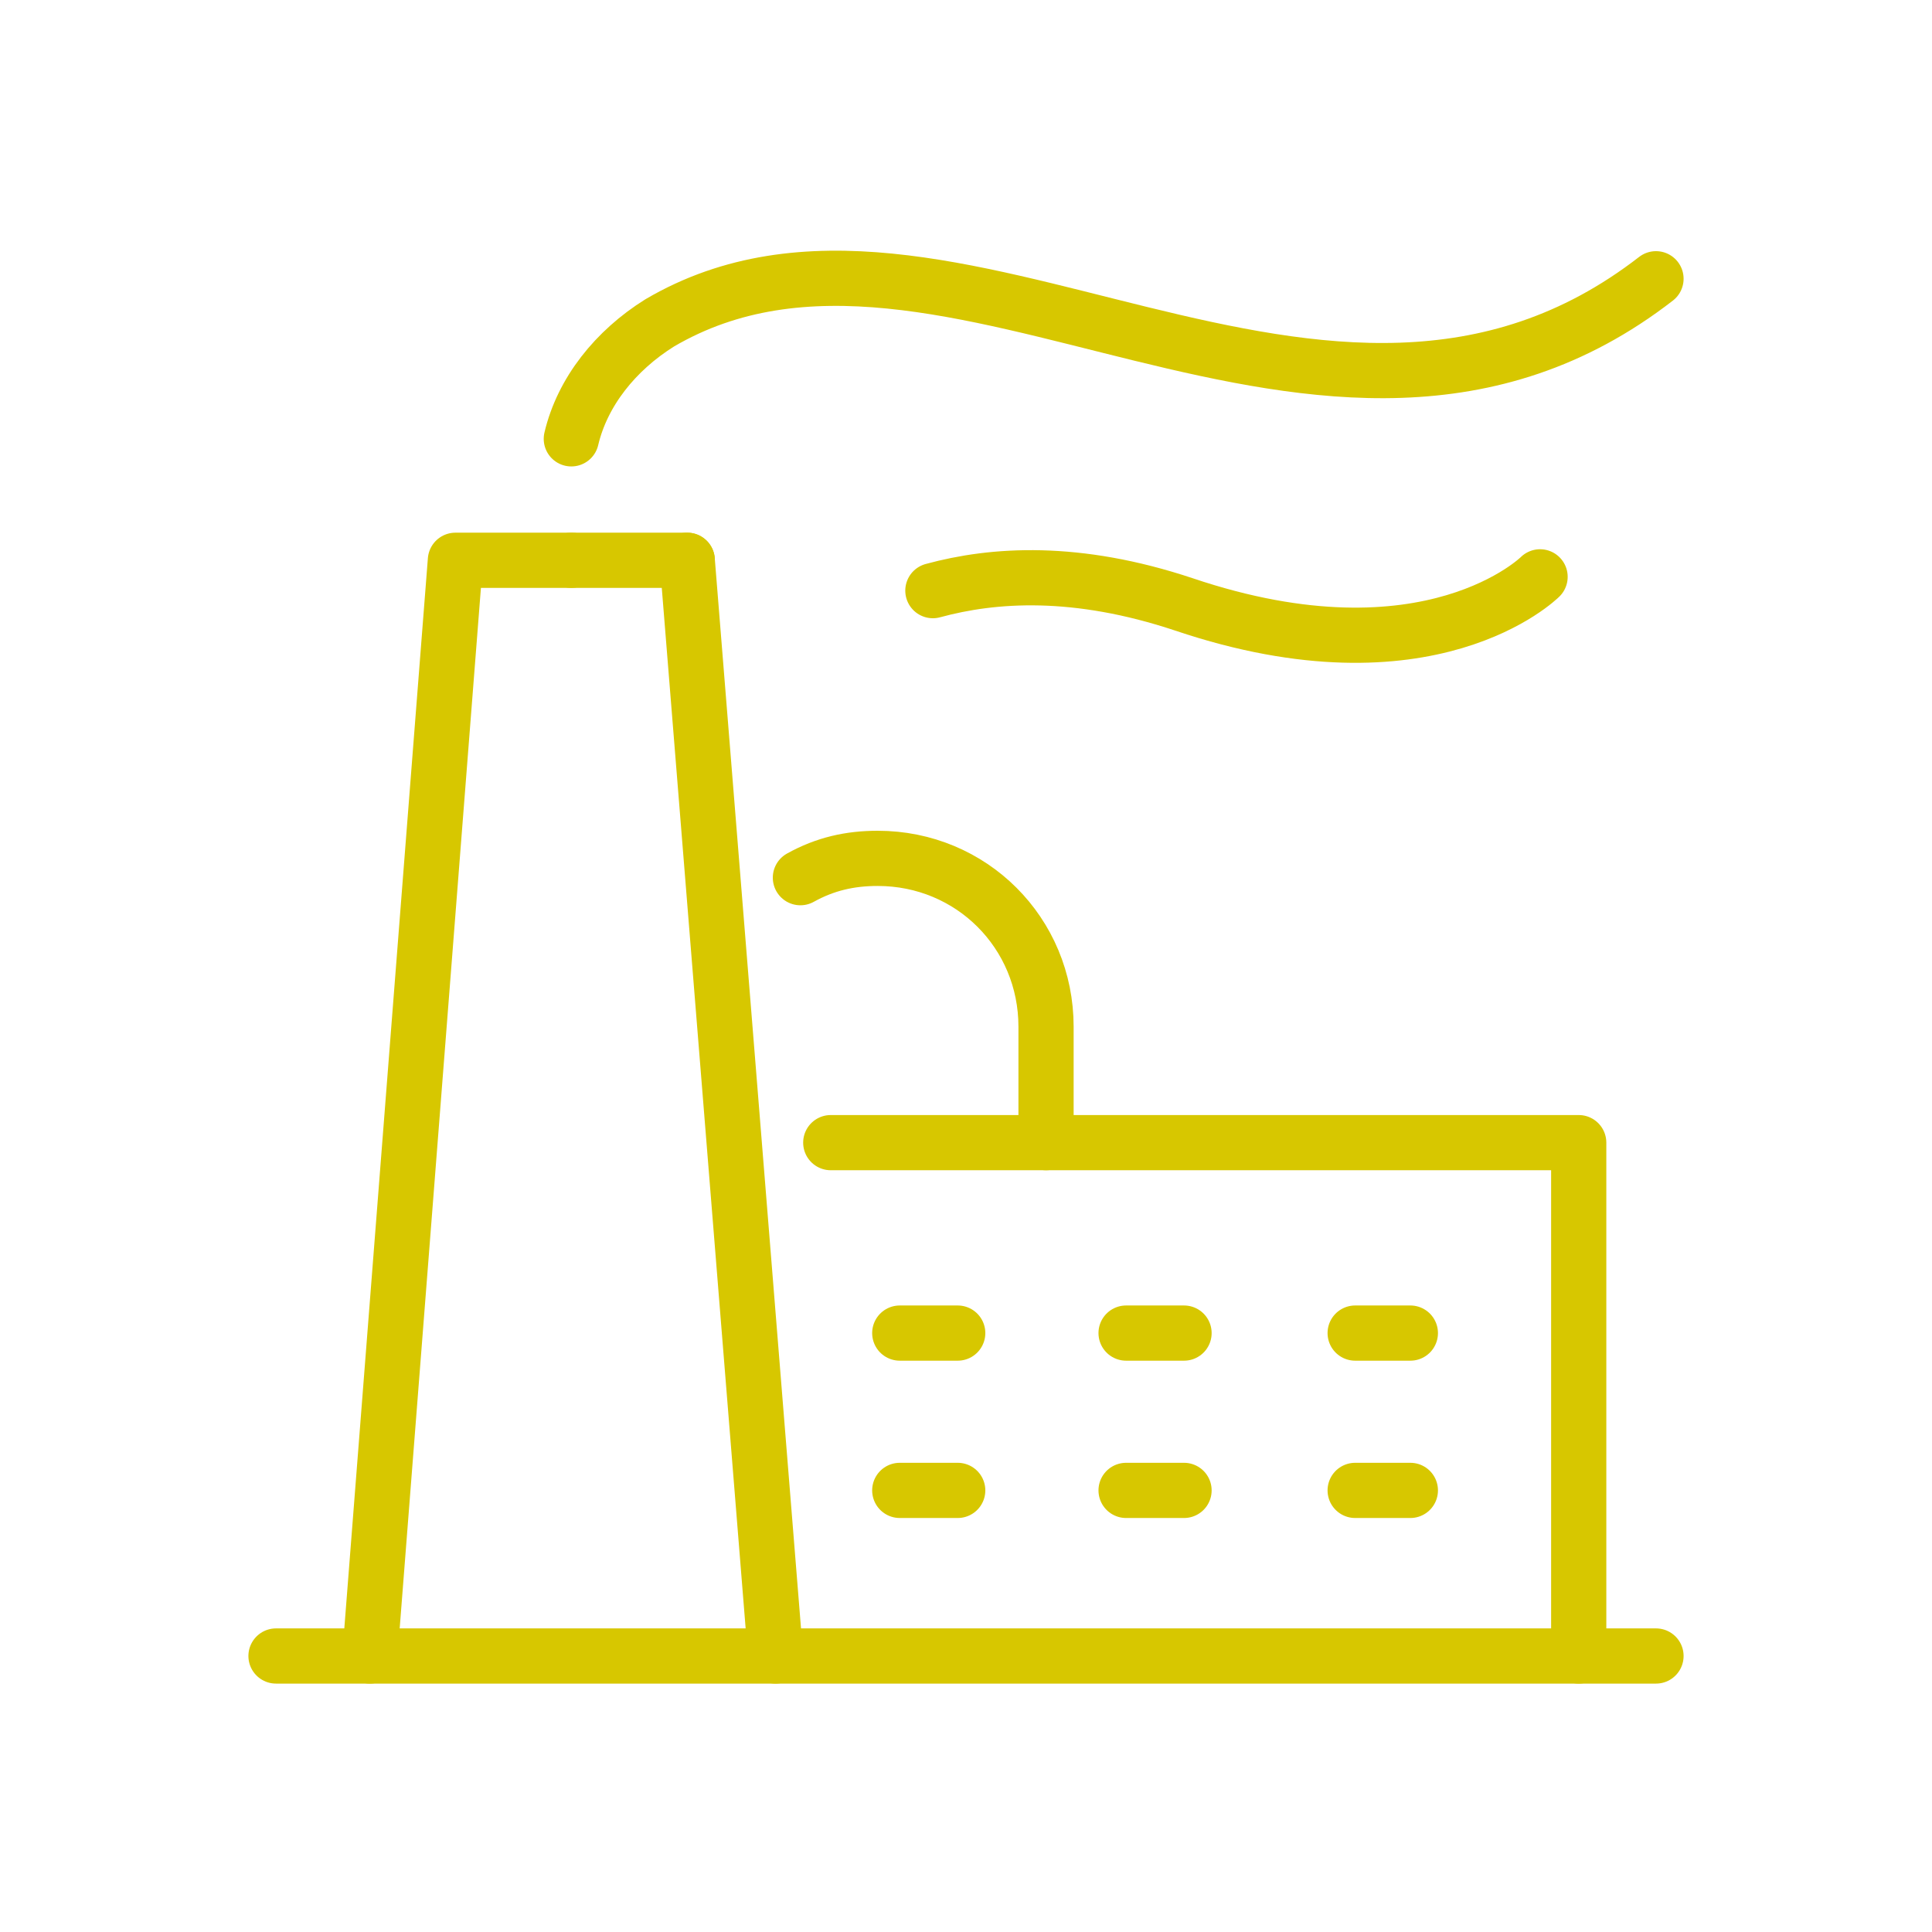
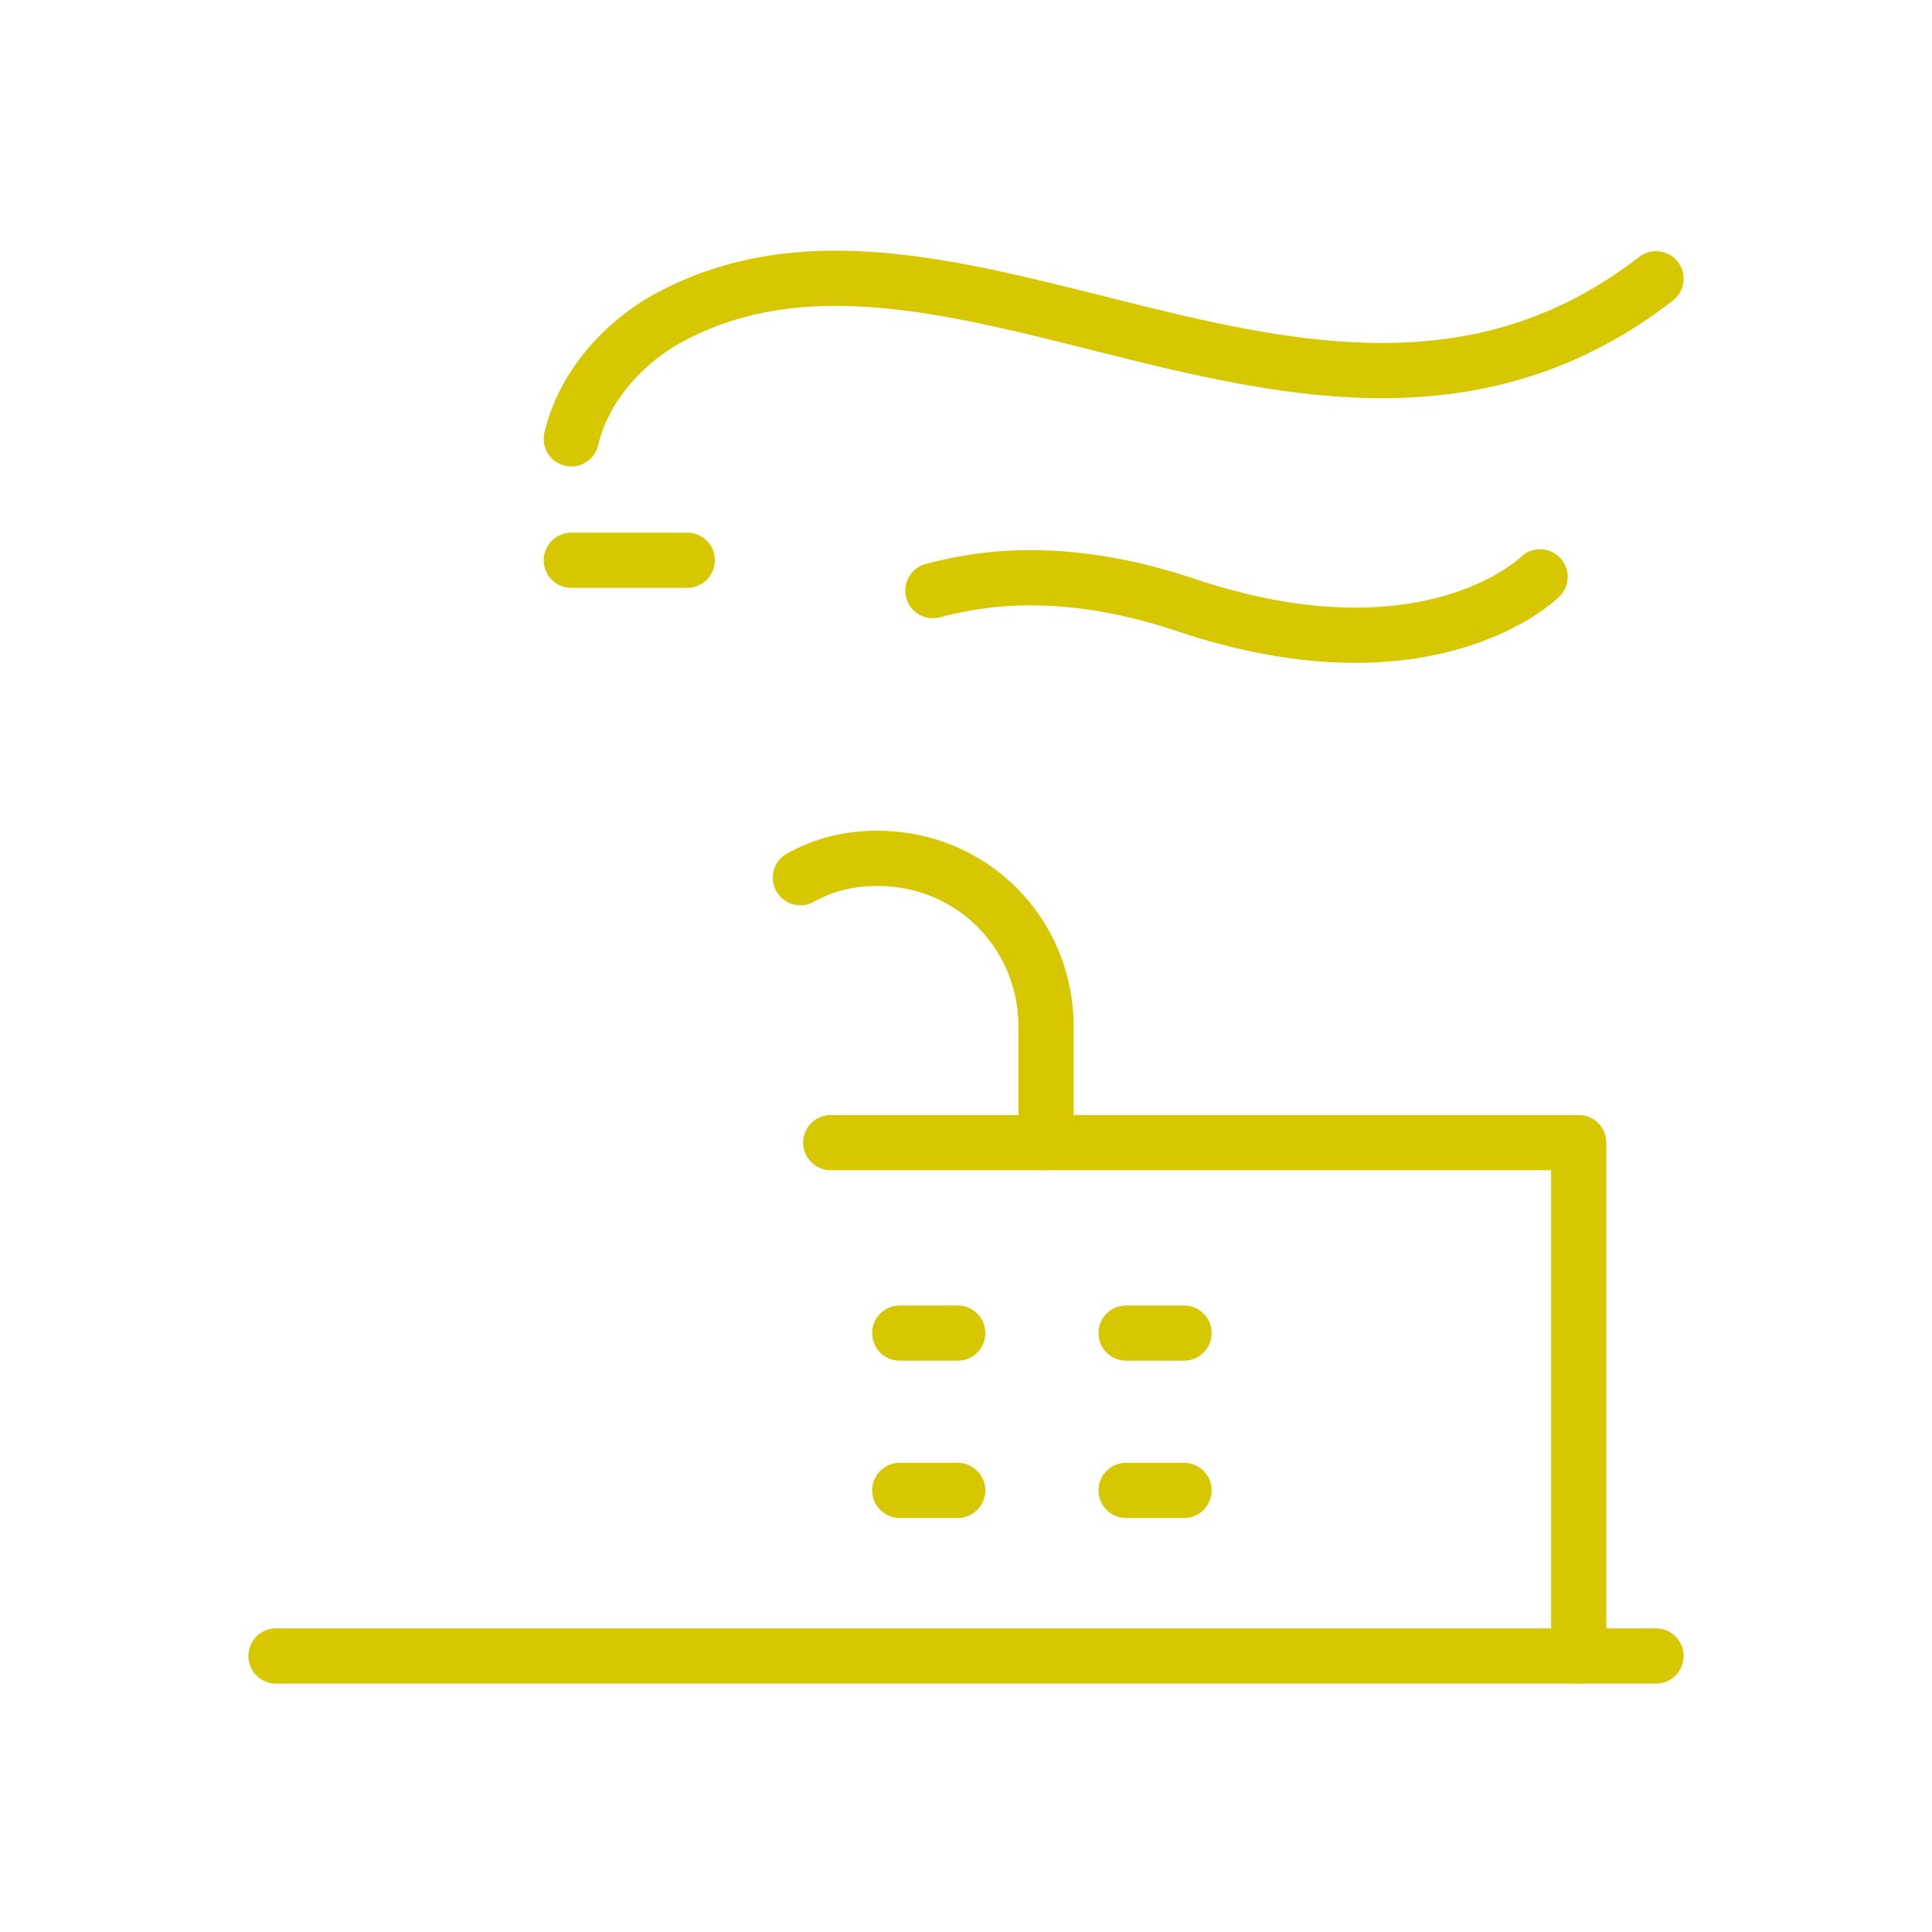
<svg xmlns="http://www.w3.org/2000/svg" id="Layer_1" version="1.1" viewBox="0 0 70 70">
  <defs>
    <style>
      .st0 {
        fill: none;
        stroke: #d7c700;
        stroke-linecap: round;
        stroke-linejoin: round;
        stroke-width: 2px;
      }
    </style>
  </defs>
  <polyline class="st0" points="57.2 60 57.2 41.4 30.1 41.4" />
  <line class="st0" x1="42.9" y1="48.3" x2="40.8" y2="48.3" />
  <line class="st0" x1="34.7" y1="48.3" x2="32.6" y2="48.3" />
-   <line class="st0" x1="51.1" y1="48.3" x2="49.1" y2="48.3" />
  <line class="st0" x1="42.9" y1="54" x2="40.8" y2="54" />
  <line class="st0" x1="34.7" y1="54" x2="32.6" y2="54" />
-   <line class="st0" x1="51.1" y1="54" x2="49.1" y2="54" />
  <line class="st0" x1="24.9" y1="20.3" x2="20.7" y2="20.3" />
-   <line class="st0" x1="28.1" y1="60" x2="24.9" y2="20.3" />
-   <polyline class="st0" points="13.4 60 16.5 20.3 20.7 20.3" />
  <path class="st0" d="M37.9,41.4v-4.2c0-3.4-2.7-6.1-6.1-6.1h0c-1,0-1.9.2-2.8.7" />
  <line class="st0" x1="60" y1="60" x2="10" y2="60" />
  <path class="st0" d="M60,10.1c-12,9.3-25.7-4.5-36.1,1.6-1.6,1-2.8,2.5-3.2,4.2" />
  <path class="st0" d="M55.8,20.9s-4,4-12.9,1c-3.9-1.3-6.9-1.1-9.1-.5" />
</svg>